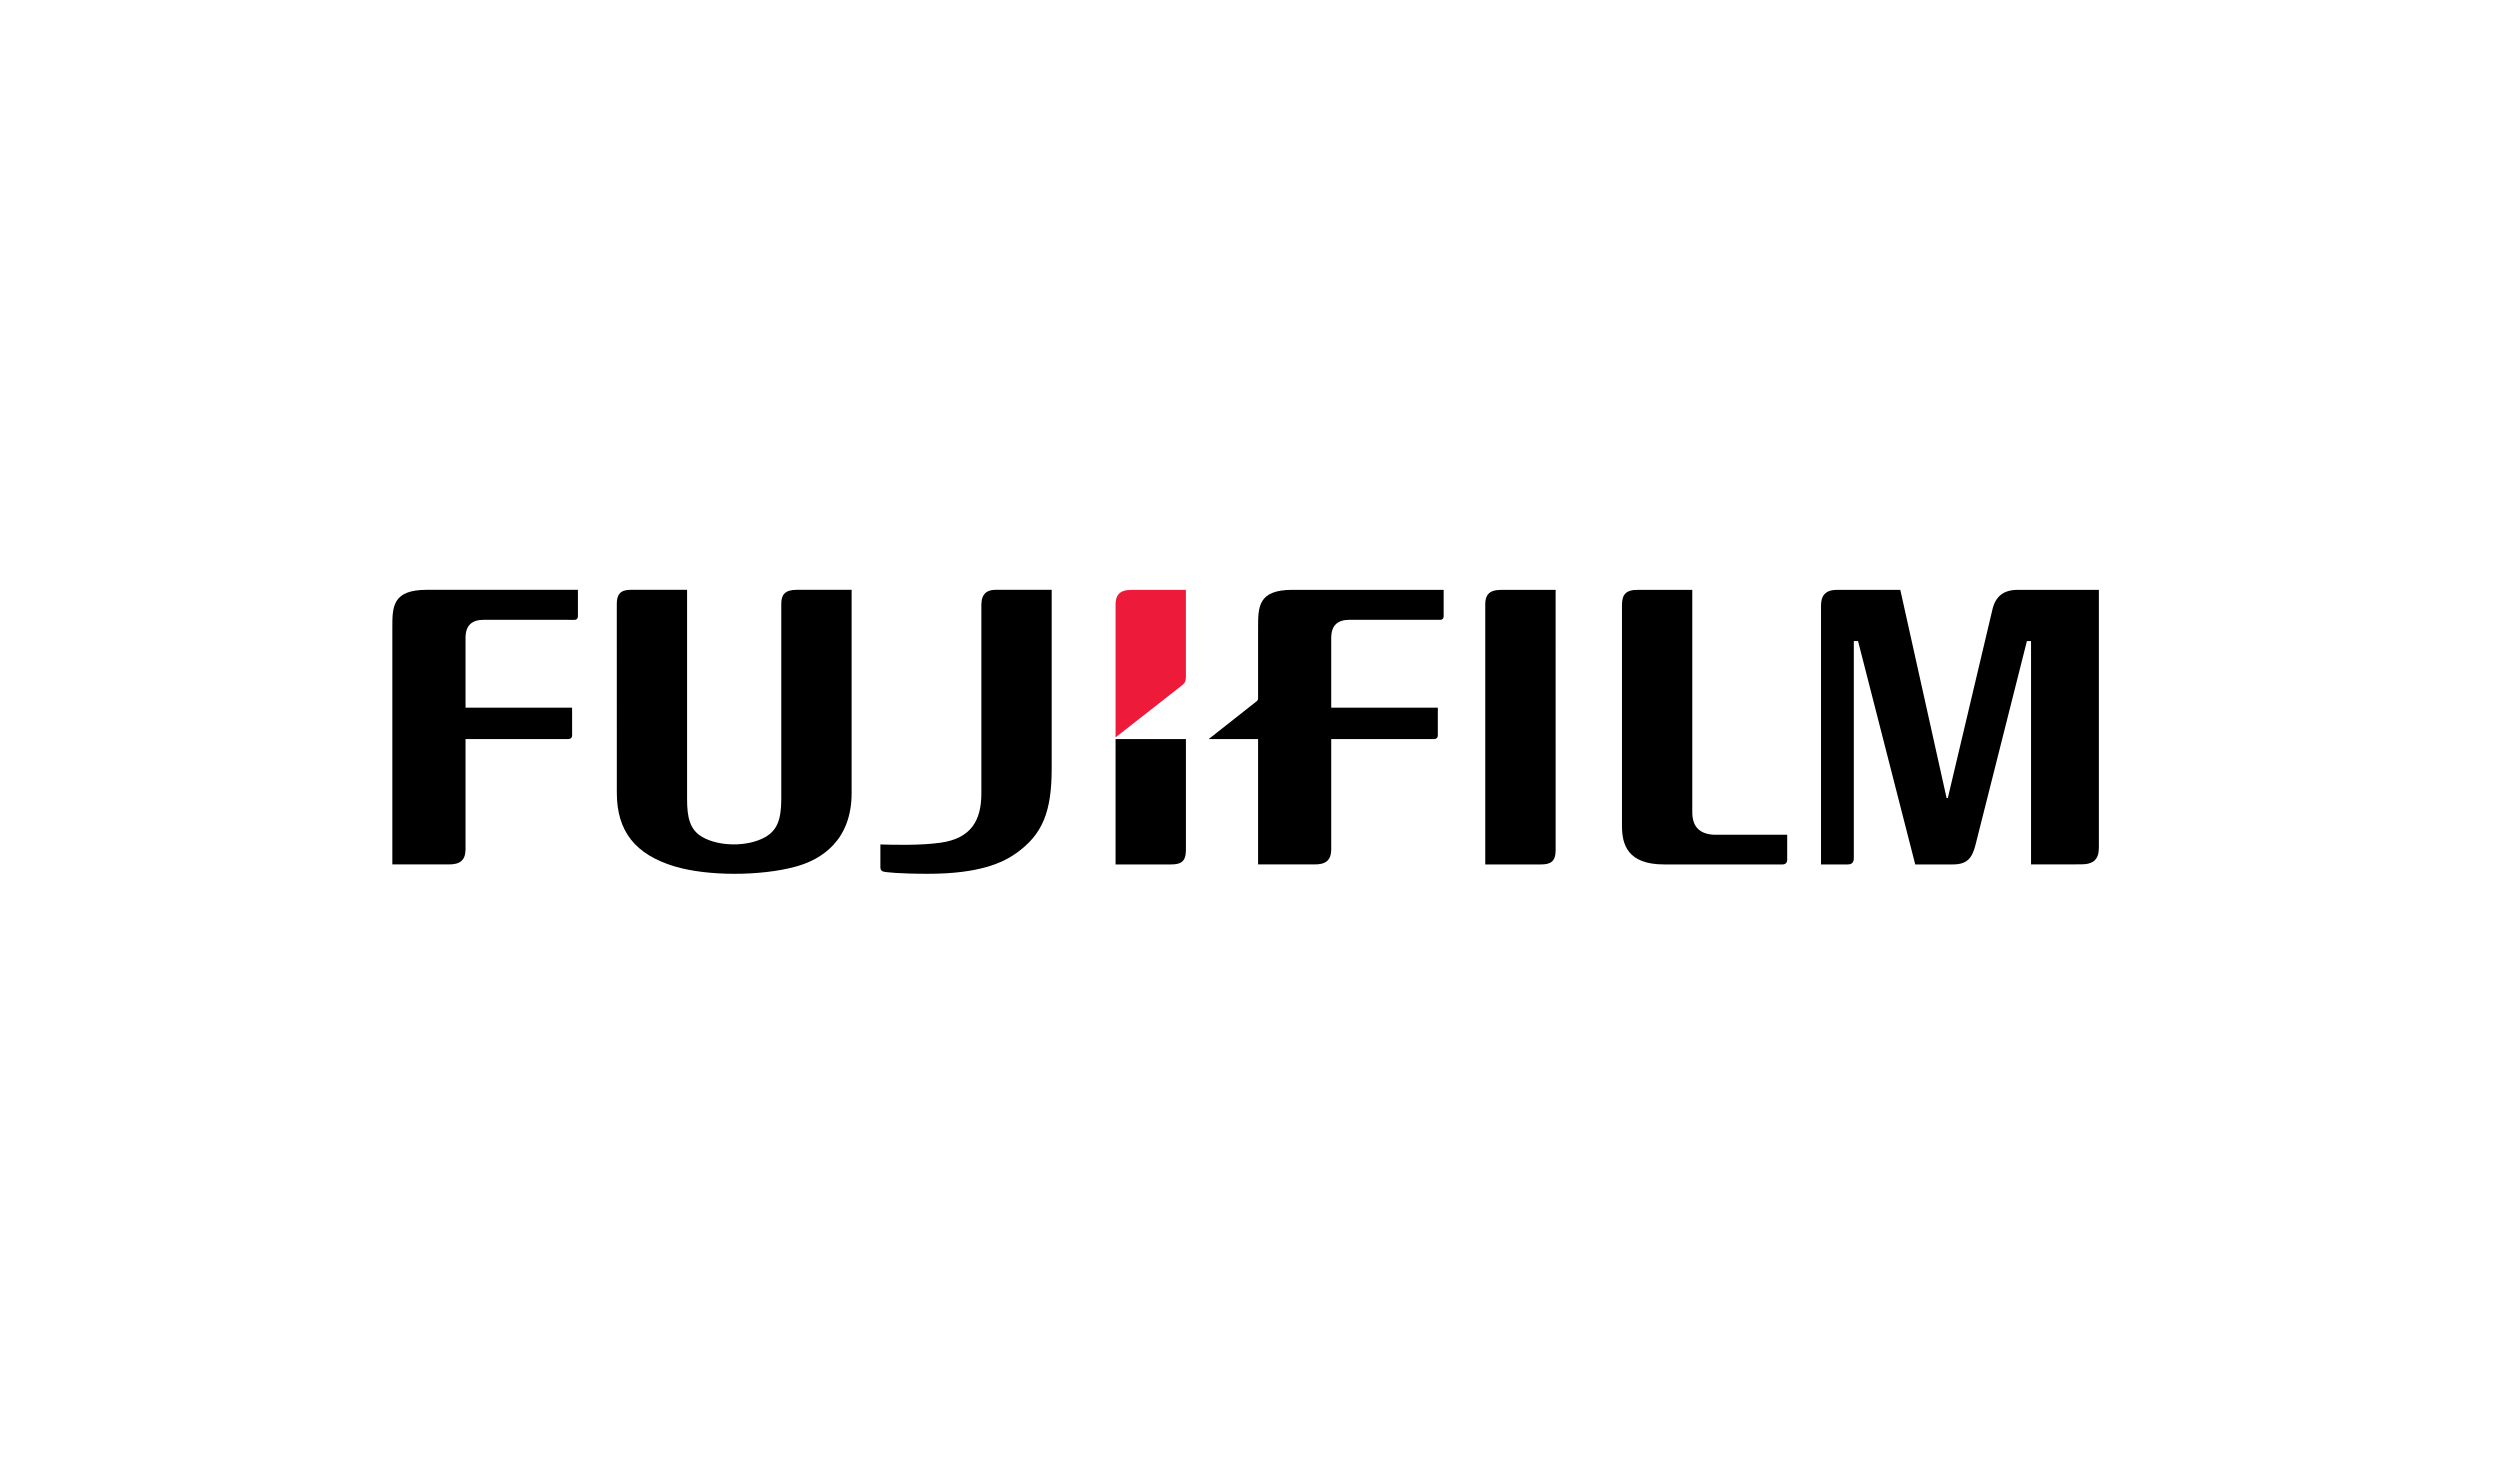
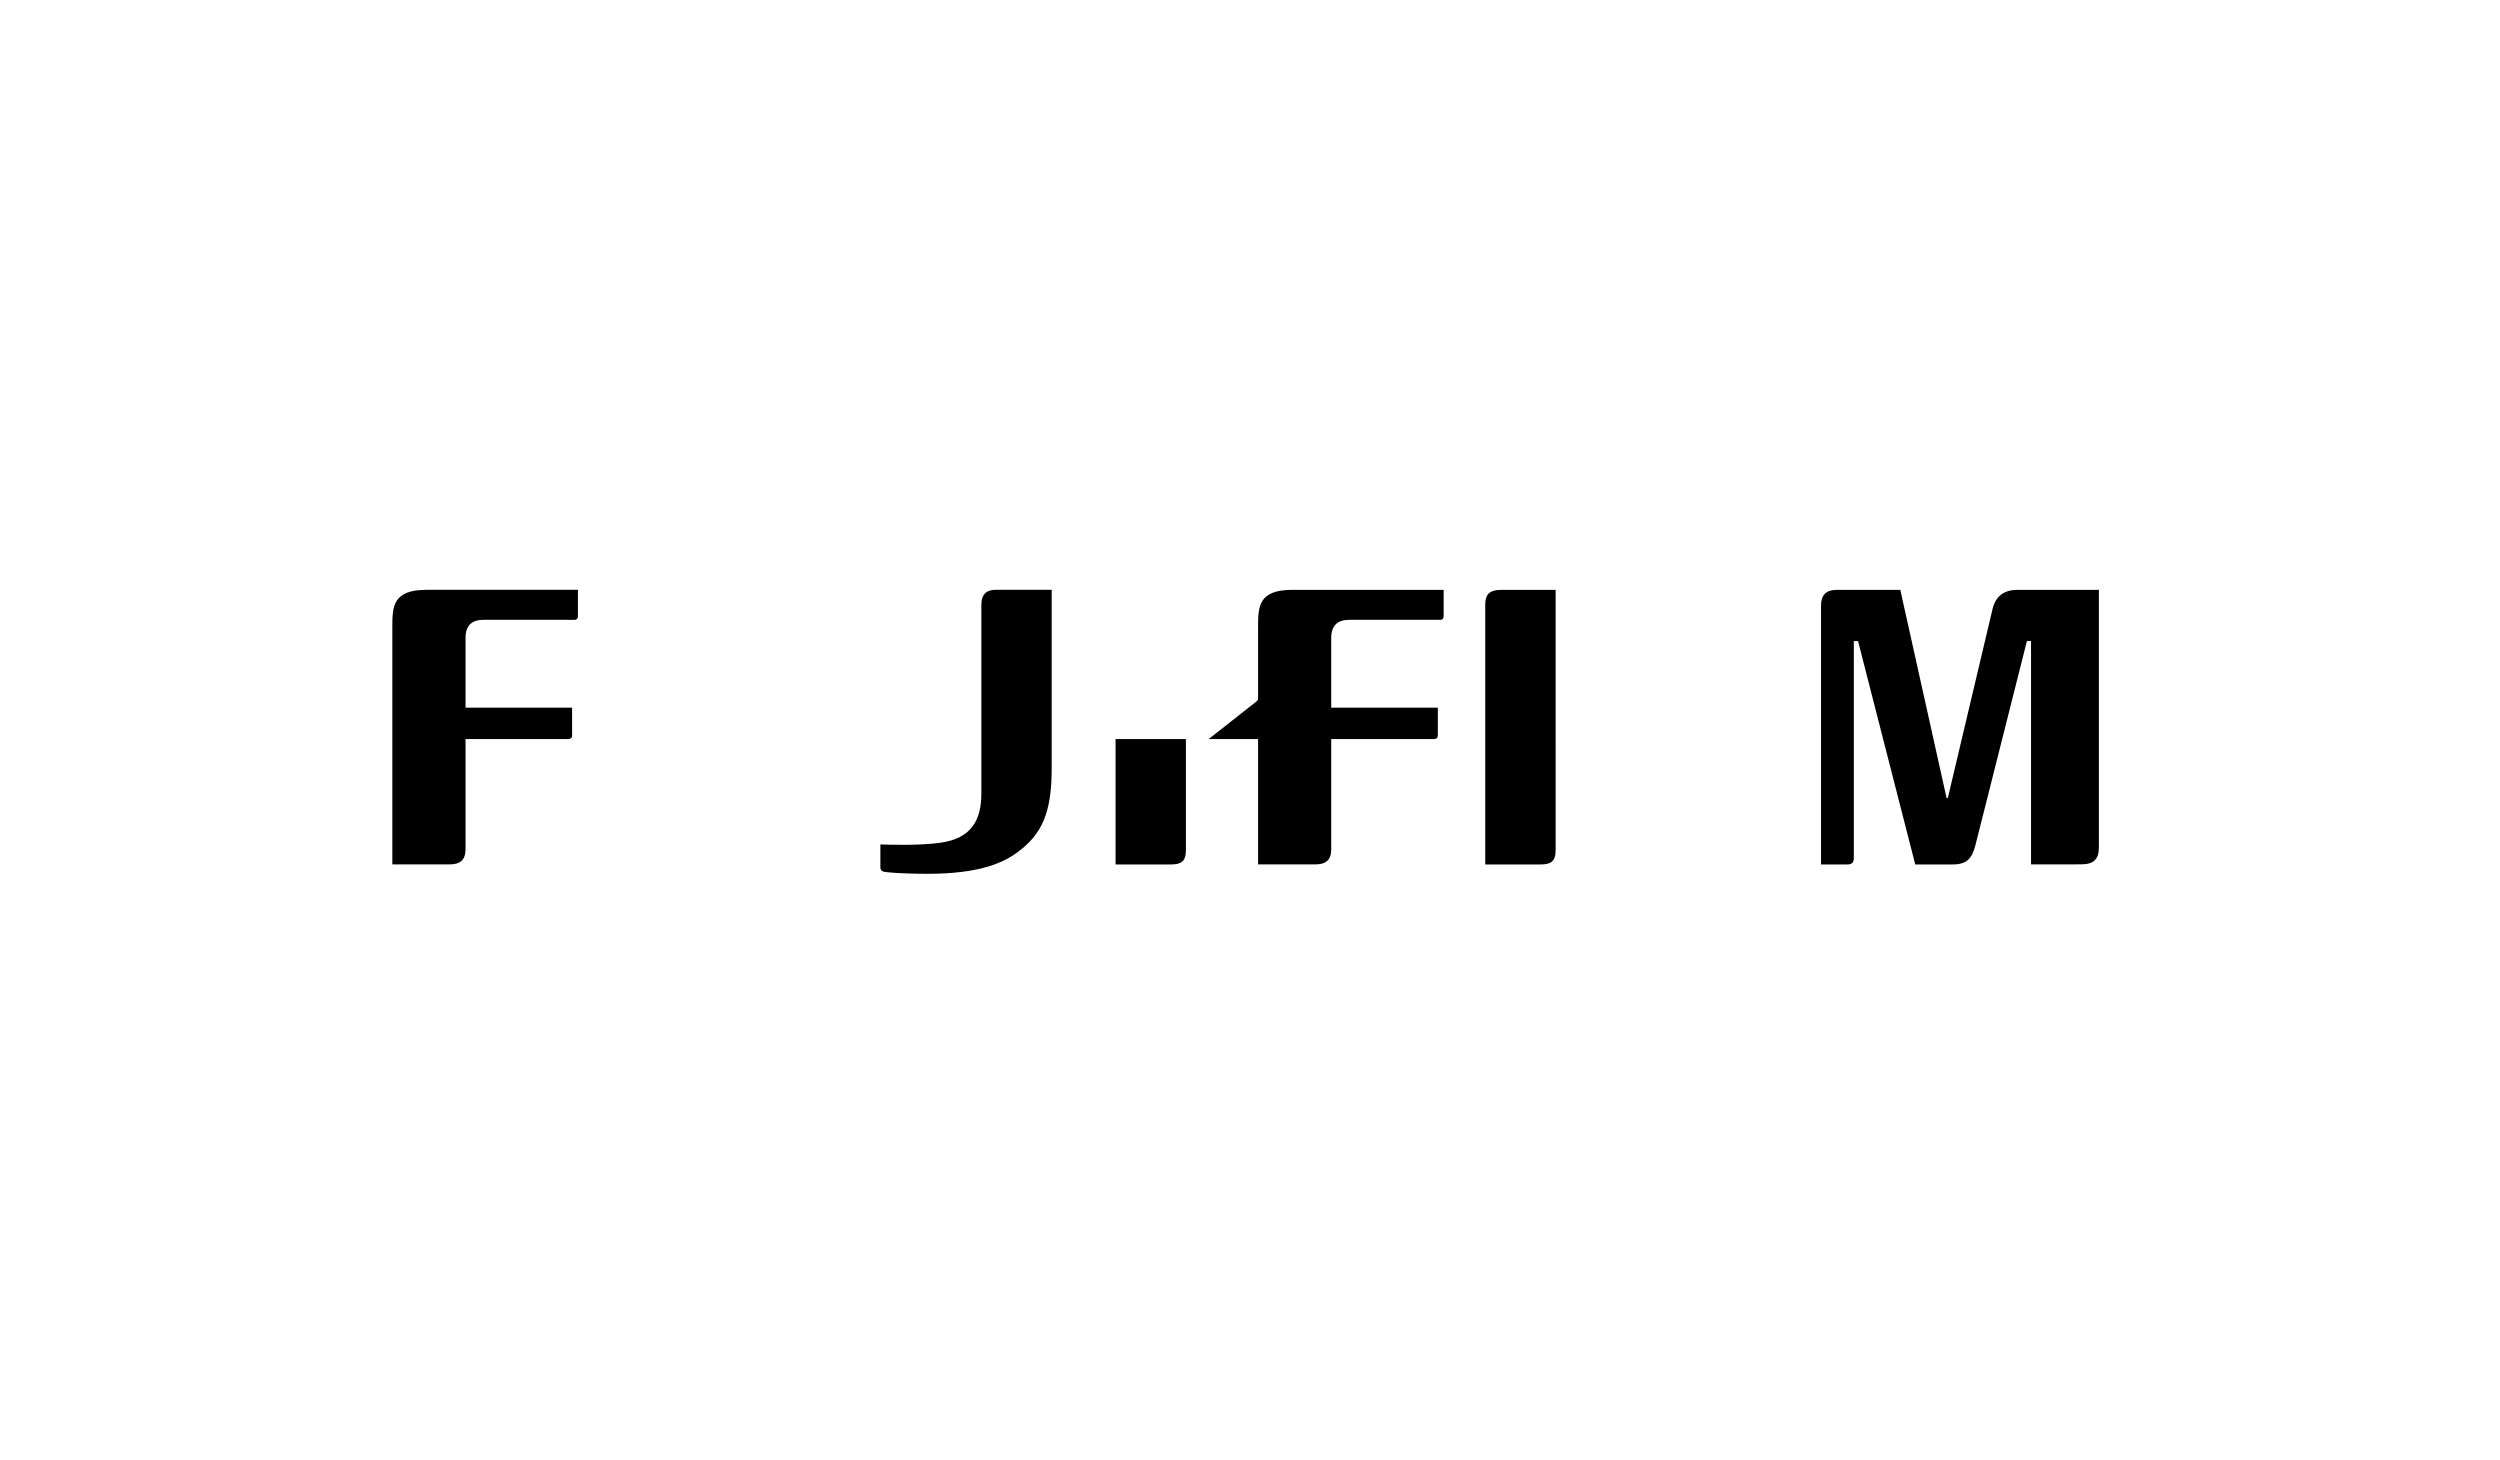
<svg xmlns="http://www.w3.org/2000/svg" width="137px" height="80px" viewBox="0 0 137 80" version="1.1">
  <title>creator-fujifilm</title>
  <g id="Page-1" stroke="none" stroke-width="1" fill="none" fill-rule="evenodd">
    <g id="creator-fujifilm">
      <rect id="Rectangle-Copy-20" x="0" y="0" width="137" height="80" />
      <g id="Fujifilm" transform="translate(21.5, 31.22)" fill-rule="nonzero">
        <g id="g24728" transform="translate(72.384, 8.151) scale(-1, 1) rotate(-180) translate(-72.384, -8.151) translate(67.384, 0.151)" fill="#000000">
-           <path d="M3.853,15.047 L3.853,2.866 C3.853,2.074 4.244,1.668 5.041,1.627 C5.05,1.626 9.054,1.626 9.054,1.626 L9.054,0.26 C9.054,0.107 8.972,0 8.802,0 L2.304,0 C0.297,0 0,1.105 0,2.109 L0,14.219 C0,14.79 0.218,15.061 0.893,15.046 L3.853,15.047" id="path24730" />
-         </g>
+           </g>
        <g id="g24732" transform="translate(61.892, 8.151) scale(-1, 1) rotate(-180) translate(-61.892, -8.151) translate(59.892, 0.151)" fill="#000000">
          <path d="M3.856,15.047 L3.857,0.793 C3.857,0.159 3.588,0 3.049,0 L0,0 L0,14.26 C0,14.73 0.18,15.046 0.863,15.046 L3.856,15.047" id="path24734" />
        </g>
        <g id="g24736" transform="translate(5.5, 8.15) scale(-1, 1) rotate(-180) translate(-5.5, -8.15) translate(-0, 0.15)" fill="#000000">
          <path d="M0,12.972 C0,14.119 0.002,15.048 1.887,15.048 L10.17,15.048 L10.17,13.6 C10.17,13.497 10.122,13.403 9.977,13.403 L5.013,13.405 C4.346,13.405 4.011,13.085 4.011,12.412 L4.011,8.591 L9.851,8.591 L9.852,7.074 C9.852,6.939 9.768,6.869 9.636,6.869 L4.011,6.869 L4.011,0.806 C3.998,0.221 3.706,-0.011 3.065,0 L0,0 L0,12.972" id="path24738" />
        </g>
        <g id="g24740" transform="translate(18.8, 8.665) scale(-1, 1) rotate(-180) translate(-18.8, -8.665) translate(12.3, 0.665)" fill="#000000">
-           <path d="M3.852,15.563 L3.852,4.094 C3.852,3.109 3.992,2.419 4.683,2.019 C5.609,1.483 7.177,1.475 8.122,2.005 C8.767,2.365 9.014,2.944 9.014,4.09 L9.014,14.798 C9.014,15.28 9.198,15.563 9.871,15.563 L12.869,15.563 L12.869,4.432 C12.869,1.847 11.241,0.786 9.802,0.393 C7.887,-0.129 4.979,-0.137 3.172,0.405 C1.013,1.055 0.004,2.334 0.002,4.432 L0,14.79 C0,15.29 0.18,15.563 0.755,15.563 L3.852,15.563" id="path24742" />
-         </g>
+           </g>
        <g id="g24744" transform="translate(86.291, 8.151) scale(-1, 1) rotate(-180) translate(-86.291, -8.151) translate(78.291, 0.151)" fill="#000000">
          <path d="M10.77,15.046 C10.009,15.046 9.576,14.691 9.404,14.012 L6.949,3.637 L6.882,3.639 L4.346,15.046 L0.879,15.046 C0.21,15.046 0,14.702 0,14.171 L0,0 L1.465,0 C1.701,0 1.798,0.117 1.798,0.357 L1.798,12.239 L2.03,12.239 L5.164,0 L7.217,0 C7.991,0 8.278,0.318 8.469,1.082 L11.283,12.239 L11.51,12.239 L11.51,0 L14.248,0.004 C14.92,0.004 15.227,0.262 15.227,0.923 L15.227,15.047 L10.77,15.046" id="path24746" />
        </g>
        <g id="g24748" transform="translate(41.633, 12.651) scale(-1, 1) rotate(-180) translate(-41.633, -12.651) translate(39.633, 9.151)" fill="#000000">
          <path d="M3.855,6.87 L0,6.87 L0,0 L3.048,0 C3.585,0 3.855,0.158 3.855,0.793 C3.855,0.793 3.855,3.732 3.855,6.87" id="path24750" />
        </g>
        <g id="g24752" transform="translate(41.633, 4.688) scale(-1, 1) rotate(-180) translate(-41.633, -4.688) translate(39.633, 0.188)" fill="#ED1A3A">
-           <path d="M3.63,2.843 C3.765,2.952 3.844,3.035 3.854,3.271 L3.854,8.083 L0.861,8.083 C0.187,8.083 0,7.754 0,7.285 L0,0 L3.63,2.843" id="path24754" />
-         </g>
+           </g>
        <g id="g24756" transform="translate(31.745, 8.664) scale(-1, 1) rotate(-180) translate(-31.745, -8.664) translate(26.745, 0.664)" fill="#000000">
          <path d="M3.303,1.704 C4.977,1.941 5.534,2.935 5.534,4.401 L5.534,14.743 C5.534,15.362 5.869,15.562 6.301,15.562 L9.388,15.562 L9.388,5.784 C9.388,3.379 8.882,2.164 7.458,1.139 C6.716,0.607 5.42,0 2.611,0 C1.003,0 0.288,0.091 0.191,0.113 C0.055,0.144 0,0.228 0,0.346 L0,1.608 C0.661,1.589 2.173,1.543 3.303,1.704" id="path24758" />
        </g>
        <g id="g24760" transform="translate(51.236, 8.15) scale(-1, 1) rotate(-180) translate(-51.236, -8.15) translate(44.736, 0.15)" fill="#000000">
          <path d="M4.591,15.047 C2.708,15.047 2.707,14.119 2.707,12.971 L2.707,9.094 C2.707,9.014 2.673,8.982 2.637,8.947 L0,6.869 L2.707,6.869 L2.707,0 L5.77,0 C6.412,-0.012 6.704,0.221 6.715,0.805 L6.715,6.868 L12.34,6.868 C12.472,6.868 12.557,6.939 12.557,7.073 L12.557,8.591 L6.715,8.591 L6.715,12.412 C6.715,13.084 7.051,13.405 7.718,13.405 L12.683,13.404 C12.826,13.404 12.876,13.496 12.876,13.599 L12.876,15.047 L4.591,15.047" id="path24762" />
        </g>
      </g>
    </g>
  </g>
</svg>